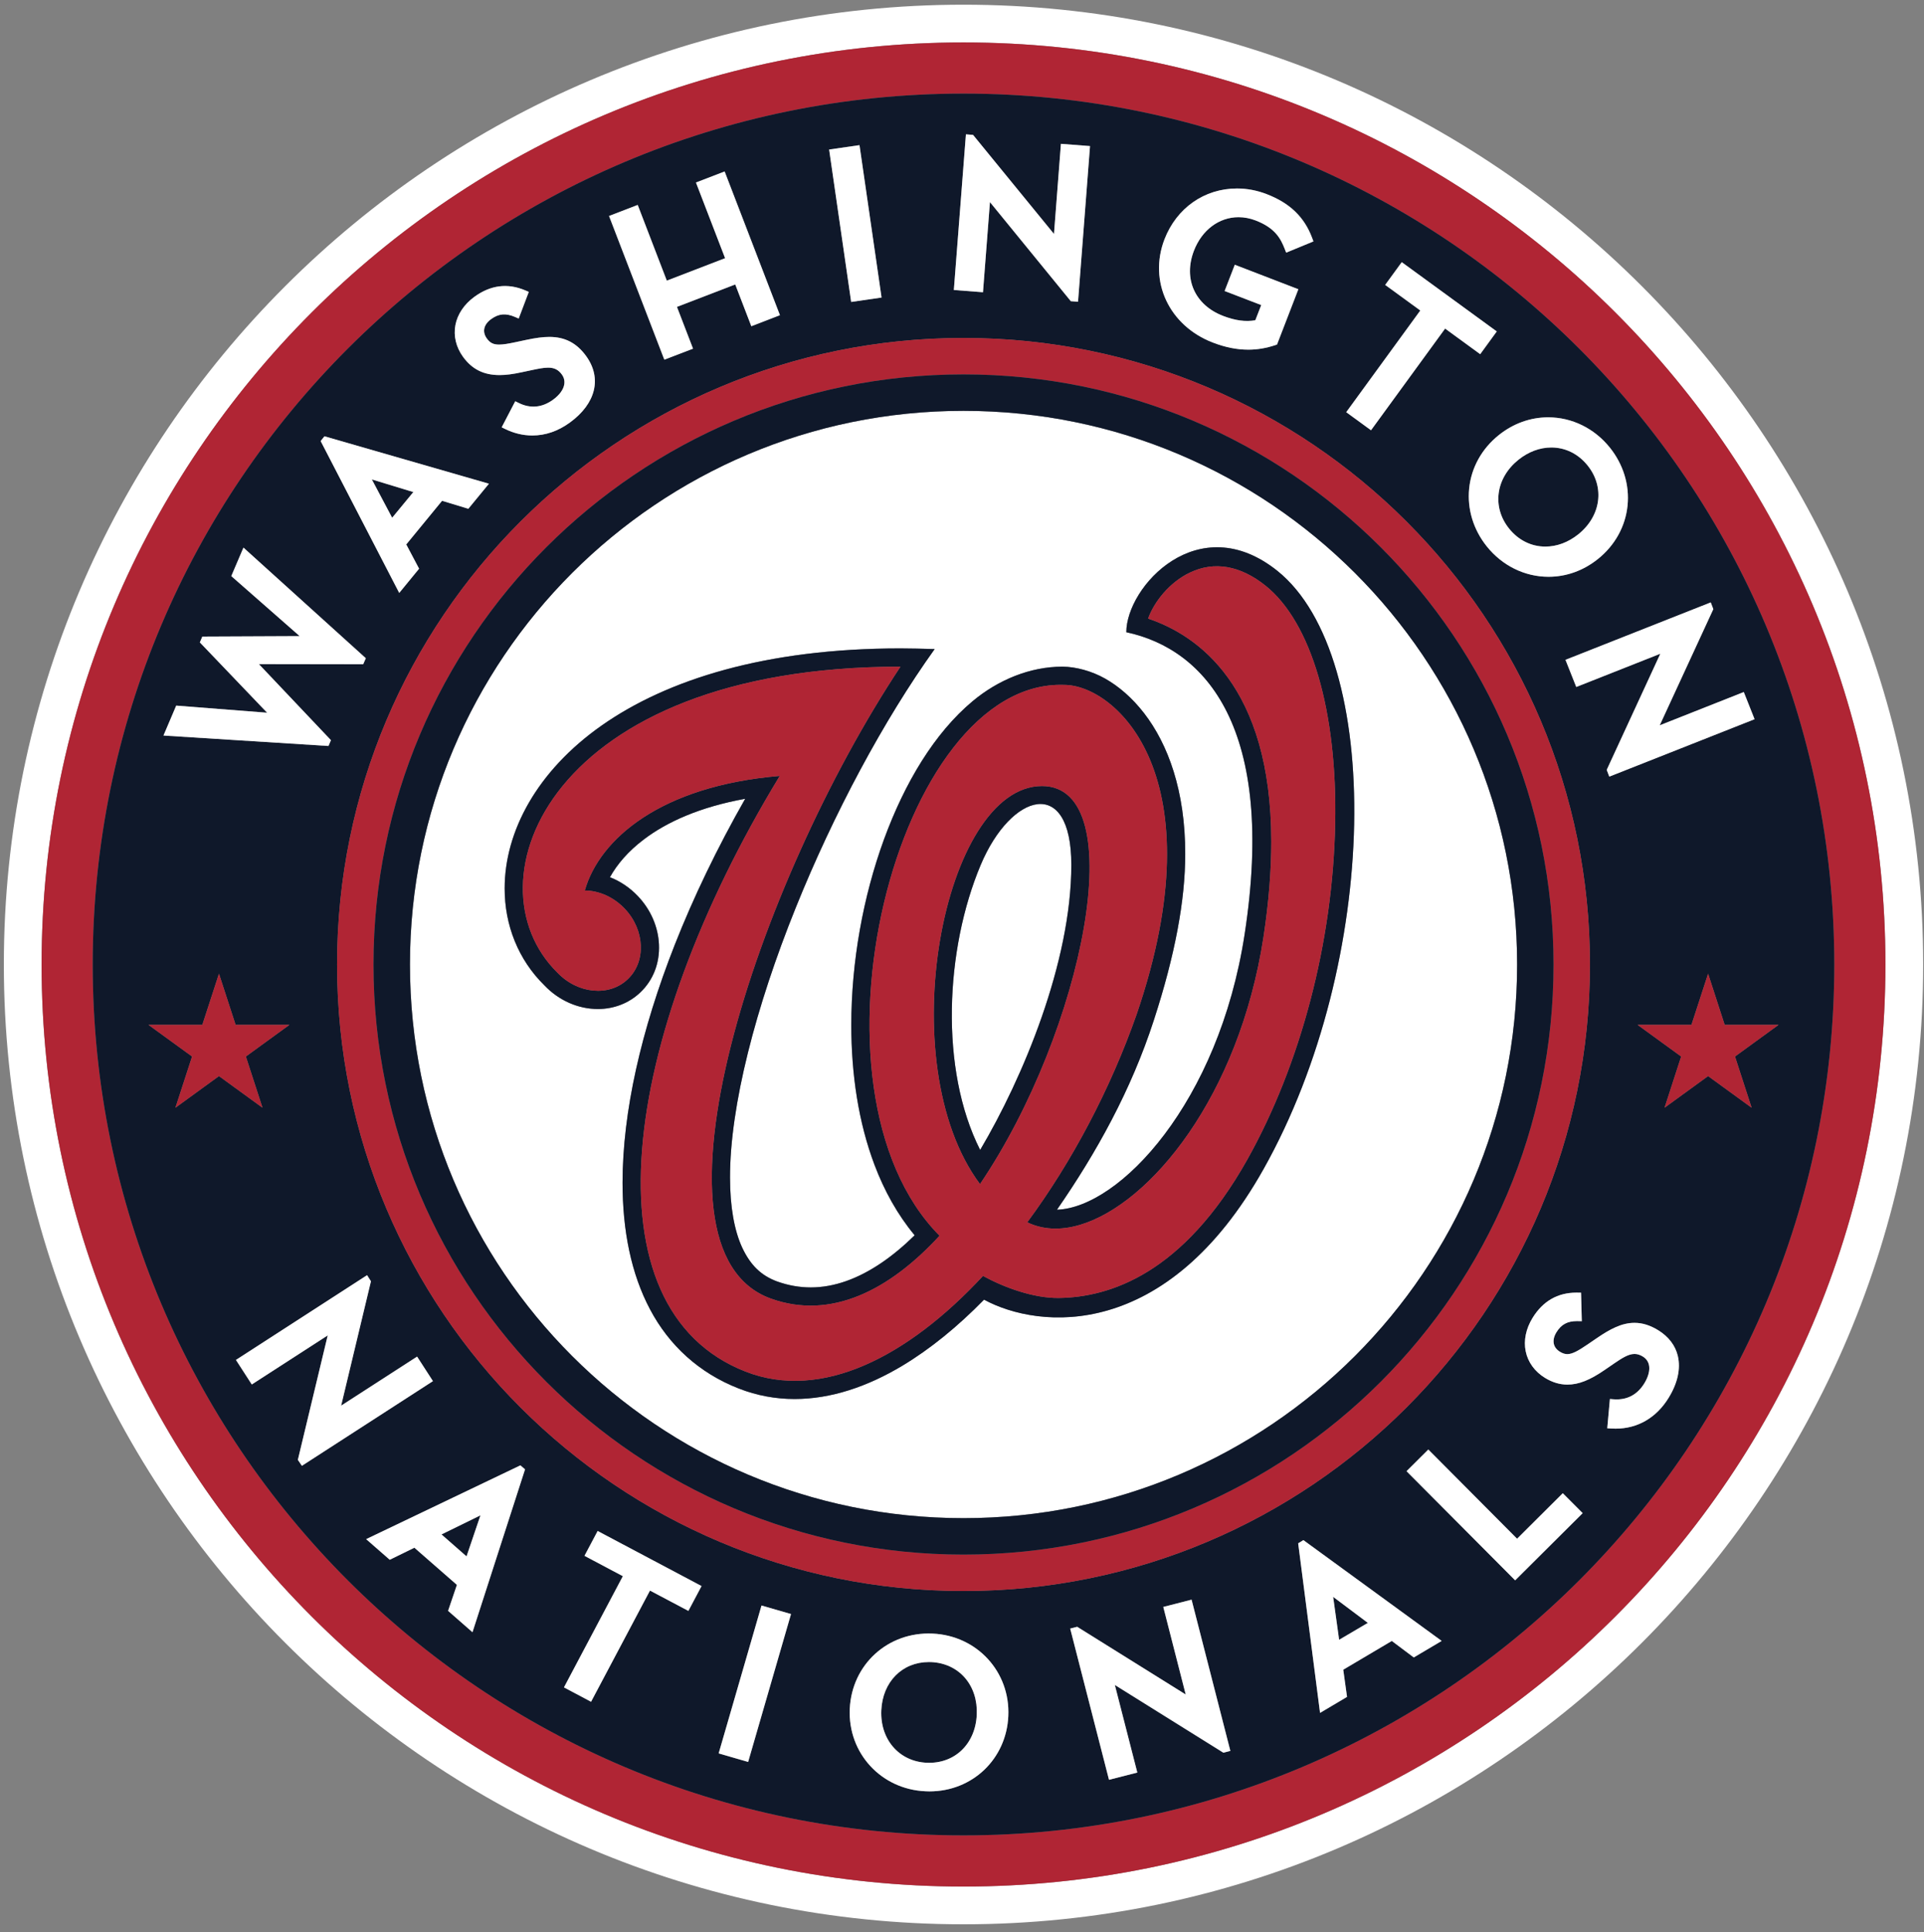
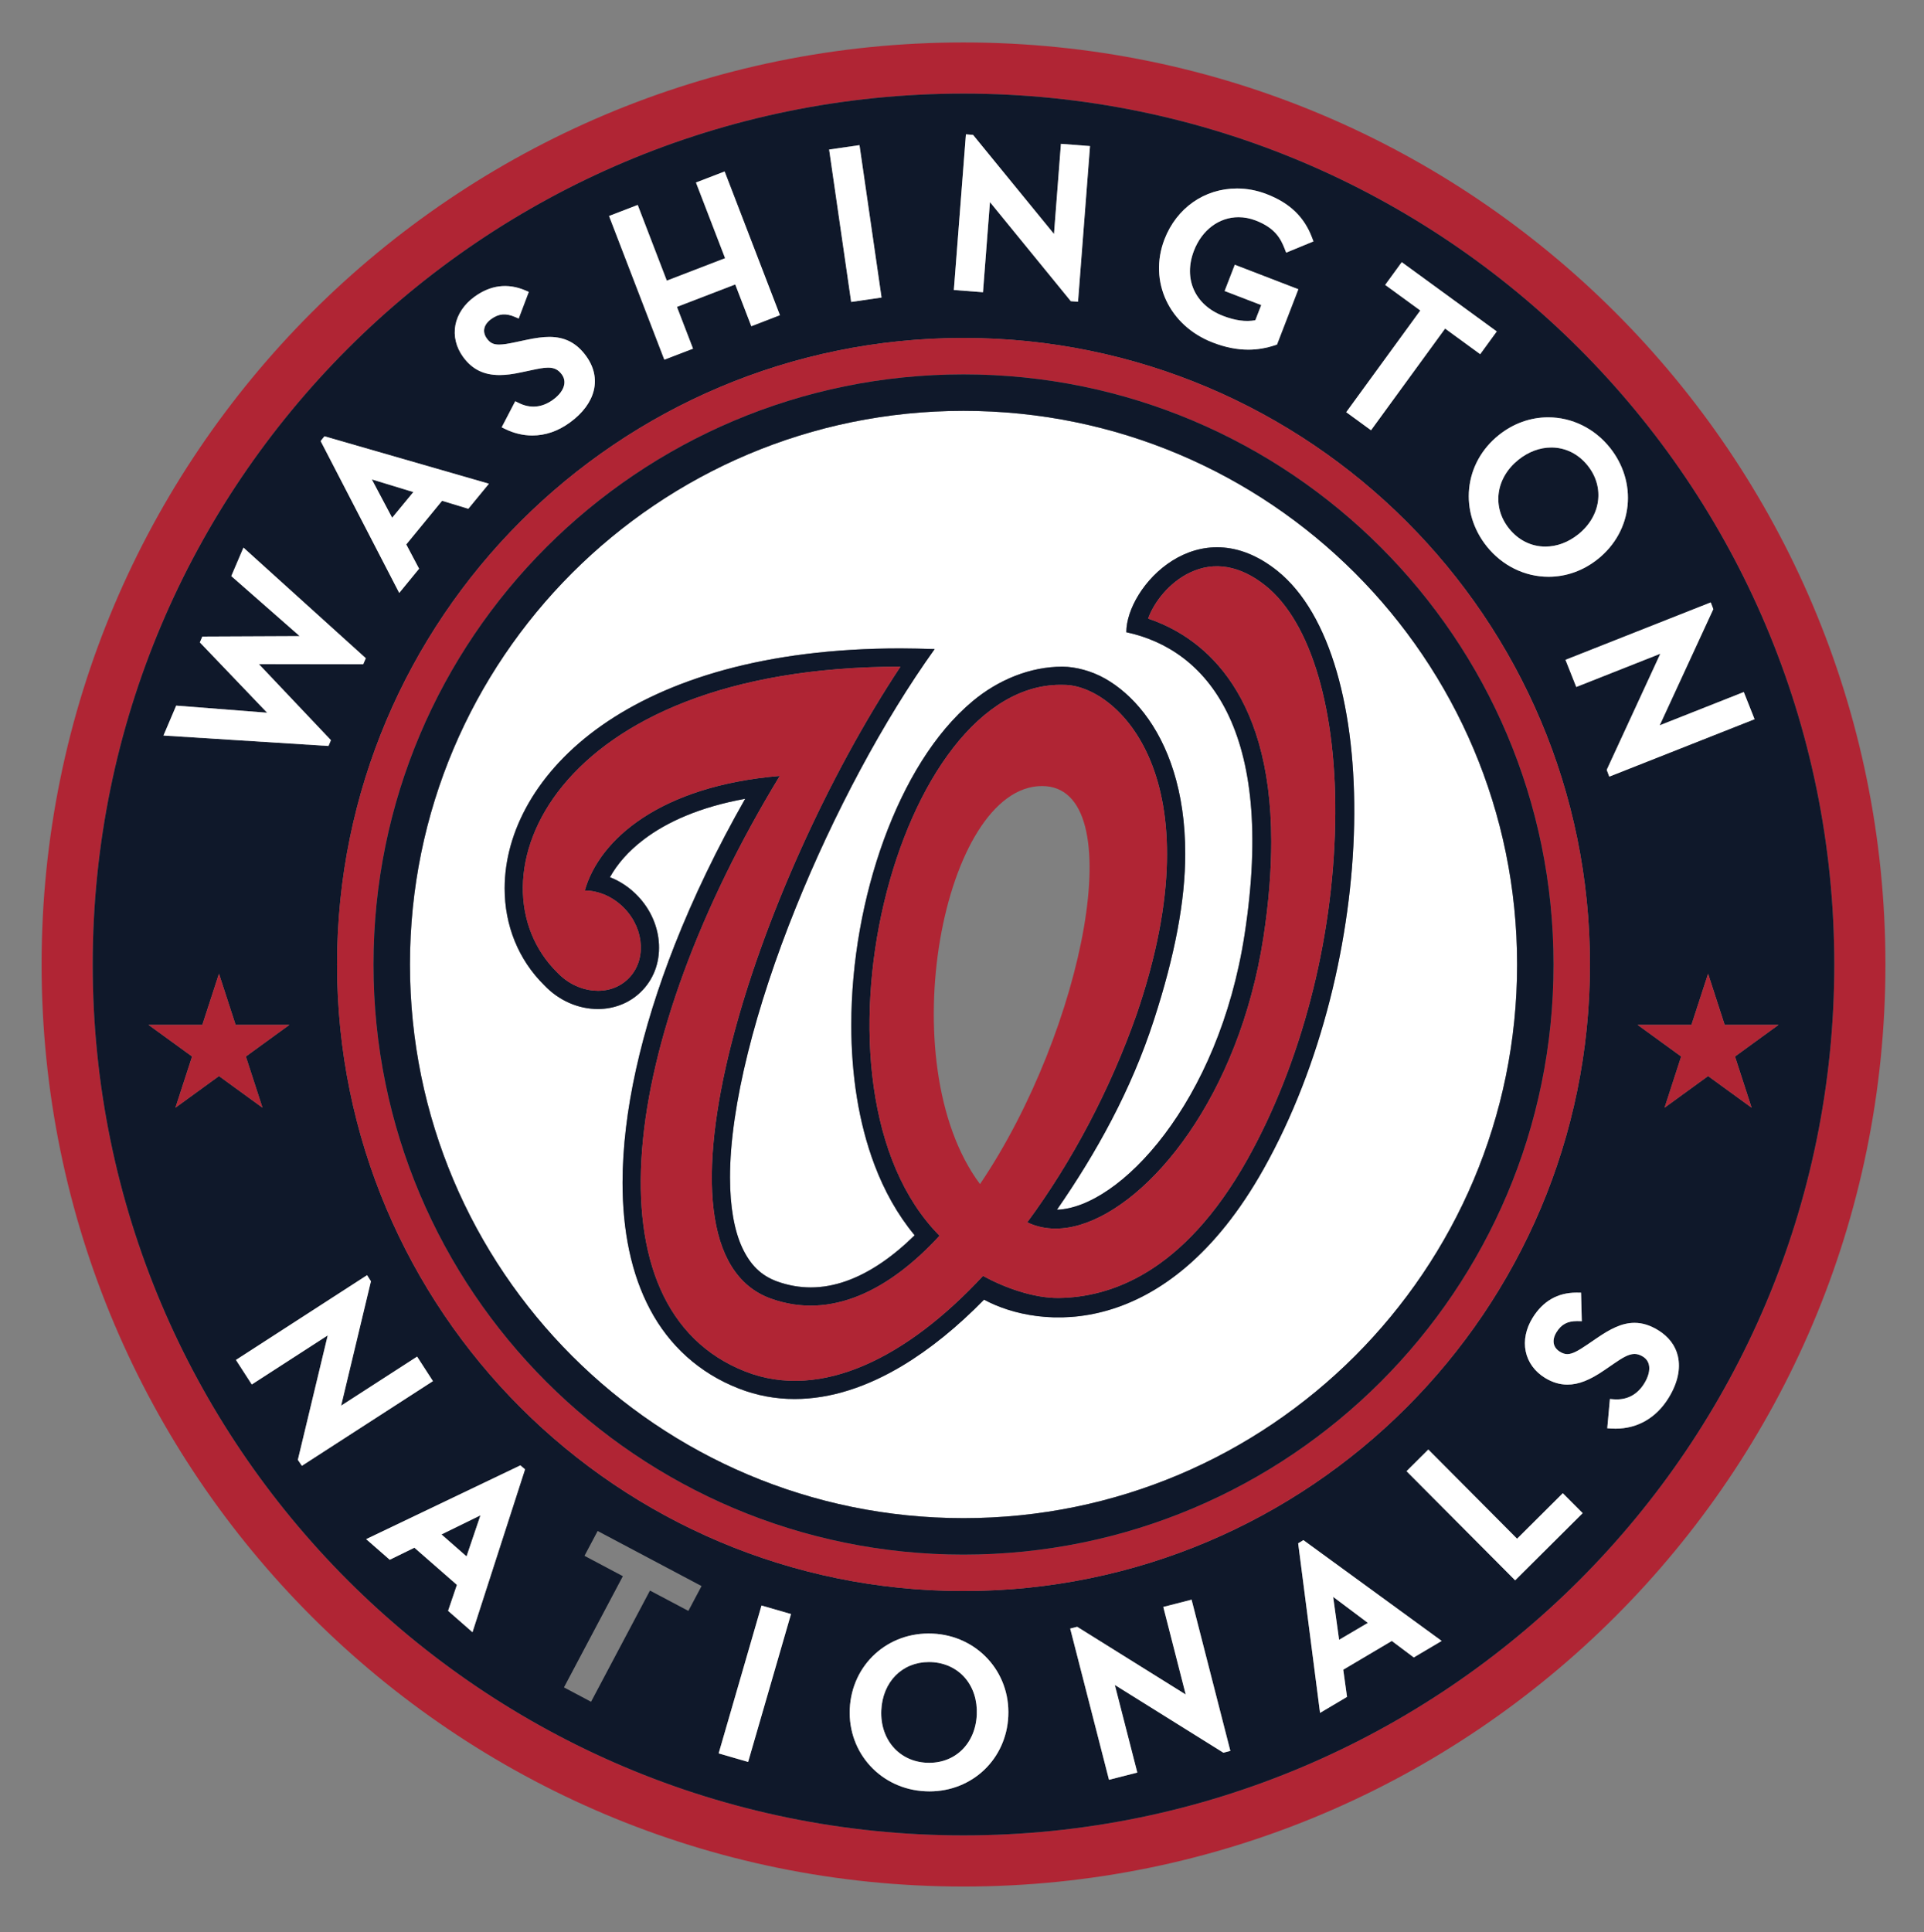
<svg xmlns="http://www.w3.org/2000/svg" width="500px" height="502px" viewBox="0 0 500 502" version="1.1">
  <rect x="0" y="0" width="500" height="502" fill="#808080" stroke="none" />
  <title>WAS</title>
  <desc>Created with Sketch.</desc>
  <defs />
  <g id="MLB" stroke="none" stroke-width="1" fill="none" fill-rule="evenodd">
    <g id="WAS">
      <g transform="translate(1, 1)">
        <g id="Group-3" fill="#FFFFFF">
-           <path d="M249.393,489.19 C117.077,489.19 9.81,381.923 9.81,249.607 C9.81,117.292 117.077,10.03 249.393,10.03 C381.708,10.03 488.976,117.292 488.976,249.607 C488.976,381.923 381.708,489.19 249.393,489.19 L249.393,489.19 Z M498.786,249.607 C498.786,112.089 386.911,0.22 249.393,0.22 C111.875,0.22 0,112.095 0,249.607 C0,387.125 111.875,499 249.393,499 C386.911,499 498.786,387.119 498.786,249.607 L498.786,249.607 Z" id="Fill-1" />
-         </g>
+           </g>
        <path d="M249.393,475.893 C124.411,475.893 23.095,374.589 23.095,249.607 C23.095,124.631 124.411,23.321 249.393,23.321 C374.369,23.321 475.685,124.631 475.685,249.607 C475.685,374.589 374.369,475.893 249.393,475.893 L249.393,475.893 Z M249.393,10.03 C117.077,10.03 9.81,117.292 9.81,249.607 C9.81,381.923 117.077,489.19 249.393,489.19 C381.708,489.19 488.976,381.923 488.976,249.607 C488.976,117.292 381.708,10.03 249.393,10.03 L249.393,10.03 Z" id="Fill-4" fill="#B02534" />
        <path d="M249.792,434.988 C247.649,432.494 244.536,431.03 241.03,430.869 C240.81,430.869 240.595,430.857 240.387,430.857 C233.452,430.857 228.369,436.006 228.03,443.387 C227.69,450.97 232.655,456.702 239.839,457.024 C247.131,457.339 252.5,452.119 252.839,444.518 C253.006,440.851 251.929,437.47 249.792,434.988" id="Fill-5" fill="#0F182A" />
        <polyline id="Fill-6" fill="#0F182A" points="113.738 397.702 120.238 403.405 123.857 392.738 114.94 397.107 113.738 397.702" />
        <polyline id="Fill-7" fill="#0F182A" points="347 425.077 354.464 420.685 353.387 419.869 345.452 413.917 346.821 423.75 347 425.077" />
        <polyline id="Fill-8" fill="#0F182A" points="105.125 126.464 95.631 123.571 100.911 133.53 106.417 126.851 105.125 126.464" />
        <path d="M442.893,278.601 L431.577,286.821 L435.893,273.518 L424.583,265.298 L438.565,265.298 L442.893,252 L447.202,265.298 L461.19,265.298 L449.881,273.518 L454.202,286.821 L442.893,278.601 L442.893,278.601 Z M432.613,362.238 C429.452,367.381 424.571,370.214 418.863,370.214 C418.476,370.214 418.101,370.202 417.708,370.179 L416.685,370.113 L417.375,362.506 L418.363,362.583 C421.78,362.833 424.476,361.44 426.327,358.429 C427.405,356.673 427.821,354.958 427.506,353.595 C427.292,352.708 426.768,351.988 425.929,351.476 C425.196,351.024 424.488,350.804 423.768,350.804 C422.137,350.804 420.429,351.952 418.464,353.28 L416.107,354.899 C412.173,357.613 409.244,358.768 406.339,358.768 C404.327,358.768 402.411,358.19 400.47,357 C397.827,355.369 396.065,352.929 395.488,350.107 C394.911,347.31 395.554,344.226 397.274,341.435 C399.958,337.077 403.792,334.869 408.679,334.869 L409.875,334.887 L410.071,342.292 L408.827,342.268 C406.339,342.268 404.738,343.131 403.494,345.149 C402.226,347.208 402.554,349.101 404.375,350.226 C405.065,350.649 405.685,350.851 406.304,350.851 C407.625,350.851 409.173,349.964 411.571,348.333 L413.952,346.708 C417.452,344.315 420.464,342.72 423.774,342.72 C425.827,342.72 427.845,343.357 429.946,344.649 C432.625,346.304 434.381,348.601 435.024,351.321 C435.81,354.637 434.976,358.417 432.613,362.238 L432.613,362.238 Z M392.75,409.625 L364.524,381.268 L370.185,375.637 L393.25,398.815 L405.131,386.988 L410.298,392.167 L392.75,409.625 L392.75,409.625 Z M366.405,429.661 L360.696,425.375 L348.077,432.845 L349.06,439.911 L342.048,444.065 L336.363,400 L337.72,399.179 L373.655,425.369 L366.405,429.661 L366.405,429.661 Z M316.923,454.411 L316.56,454.185 L288.72,436.81 L294.56,459.571 L287.202,461.452 L277.119,422.161 L278.946,421.696 L279.304,421.929 L307.137,439.292 L301.31,416.536 L308.661,414.649 L318.738,453.946 L316.923,454.411 L316.923,454.411 Z M240.53,464.464 C240.19,464.464 239.851,464.452 239.512,464.435 C227.958,463.923 219.315,454.5 219.833,443.018 C220.363,431.518 229.714,422.935 241.369,423.464 C252.917,423.988 261.554,433.399 261.036,444.887 C260.53,456.048 251.72,464.464 240.53,464.464 L240.53,464.464 Z M193.423,456.815 L185.762,454.595 L196.899,416.167 L204.565,418.381 L193.423,456.815 L193.423,456.815 Z M177.893,417.565 L167.911,412.286 L152.601,441.179 L145.56,437.44 L160.863,408.548 L150.893,403.256 L154.315,396.804 L181.315,411.113 L177.893,417.565 L177.893,417.565 Z M121.786,423.107 L115.446,417.554 L117.738,410.804 L106.69,401.149 L100.286,404.28 L94.155,398.923 L134.238,379.75 L135.446,380.786 L121.786,423.107 L121.786,423.107 Z M77.452,379.869 L76.405,378.321 L84.167,345.982 L64.435,358.732 L60.315,352.357 L94.393,330.333 L95.399,331.923 L87.655,364.238 L107.393,351.494 L111.512,357.863 L77.452,379.869 L77.452,379.869 Z M44.589,286.821 L48.917,273.518 L37.601,265.298 L51.577,265.298 L55.905,252 L60.232,265.298 L74.202,265.298 L62.893,273.518 L67.214,286.821 L55.905,278.601 L44.589,286.821 L44.589,286.821 Z M44.792,182.345 L68.417,184.19 L50.935,165.917 L51.583,164.399 L76.875,164.286 L59.107,148.69 L62.268,141.286 L94.065,170.03 L93.387,171.601 L66.28,171.56 L85,191.321 L84.369,192.833 L41.482,190.119 L44.792,182.345 L44.792,182.345 Z M83.321,112.363 L126.06,124.685 L120.708,131.196 L113.881,129.125 L104.577,140.464 L107.911,146.768 L102.75,153.065 L82.327,113.601 L83.321,112.363 L83.321,112.363 Z M117.345,83.476 C117.875,80.661 119.625,78.054 122.28,76.125 C126.476,73.06 130.94,72.5 135.542,74.464 L136.423,74.839 L133.798,81.768 L132.839,81.357 C130.44,80.327 128.601,80.482 126.637,81.917 C124.679,83.339 124.262,85.226 125.524,86.958 C126.363,88.113 127.226,88.536 128.708,88.536 C129.804,88.536 131.173,88.292 132.893,87.929 L135.714,87.327 C138.262,86.786 140.125,86.542 141.768,86.542 C145.815,86.542 148.845,88.119 151.304,91.488 C155.482,97.226 153.875,103.857 147.107,108.786 C144.042,111.024 140.75,112.155 137.339,112.155 C134.94,112.155 132.571,111.589 130.298,110.482 L129.375,110.03 L132.899,103.256 L133.78,103.69 C136.81,105.214 139.881,104.929 142.72,102.863 C144.387,101.655 145.429,100.226 145.643,98.851 C145.786,97.94 145.571,97.077 144.994,96.286 C144.095,95.06 143.036,94.53 141.446,94.53 C140.25,94.53 138.869,94.821 137.405,95.125 L134.601,95.72 C132.31,96.22 130.476,96.458 128.827,96.458 C124.702,96.458 121.69,94.958 119.345,91.738 C117.524,89.232 116.81,86.298 117.345,83.476 L117.345,83.476 Z M164.726,52.25 L172.286,71.923 L187.435,66.089 L179.863,46.423 L187.315,43.554 L201.685,80.893 L194.25,83.768 L190.071,72.911 L174.923,78.738 L179.101,89.595 L171.643,92.458 L157.274,55.119 L164.726,52.25 L164.726,52.25 Z M222.363,36.714 L228.095,76.31 L220.196,77.458 L214.47,37.857 L222.363,36.714 L222.363,36.714 Z M250.018,33.905 L251.875,34.054 L272.905,59.792 L274.708,36.375 L282.268,36.958 L279.155,77.399 L277.28,77.262 L256.262,51.512 L254.452,74.935 L246.881,74.351 L250.018,33.905 L250.018,33.905 Z M301.613,61.196 C304.768,53.042 311.994,47.976 320.47,47.976 C323.065,47.976 325.637,48.464 328.131,49.423 C334.19,51.75 337.958,55.375 339.994,60.821 L340.333,61.726 L333.244,64.649 L332.875,63.702 C331.833,61.018 330.381,58.238 325.315,56.286 C323.845,55.72 322.345,55.435 320.857,55.435 C315.786,55.435 311.345,58.774 309.274,64.143 C306.464,71.446 309.512,78.256 316.845,81.083 C319.976,82.286 322.679,82.661 325.226,82.214 L326.762,78.268 L317.25,74.613 L319.893,67.792 L336.411,74.155 L330.863,88.53 L330.423,88.679 C328.042,89.47 325.744,89.857 323.399,89.857 C320.423,89.857 317.411,89.25 314.173,88.006 C302.821,83.631 297.423,72.107 301.613,61.196 L301.613,61.196 Z M358.976,73.03 L363.28,67.119 L387.97,85.119 L383.667,91.03 L374.548,84.375 L355.292,110.798 L348.851,106.101 L368.101,79.679 L358.976,73.03 L358.976,73.03 Z M401.339,107.435 C407.524,107.435 413.375,110.315 417.387,115.333 C420.869,119.69 422.5,125.03 421.958,130.369 C421.411,135.78 418.679,140.714 414.262,144.25 C410.488,147.274 406.048,148.869 401.417,148.869 C395.238,148.869 389.381,145.982 385.375,140.97 C381.887,136.613 380.262,131.274 380.798,125.929 C381.345,120.518 384.077,115.589 388.494,112.054 C392.274,109.03 396.708,107.435 401.339,107.435 L401.339,107.435 Z M412.19,249.607 C412.19,339.524 339.298,412.405 249.393,412.405 C159.482,412.405 86.595,339.524 86.595,249.607 C86.595,159.696 159.482,86.81 249.393,86.81 C339.298,86.81 412.19,159.696 412.19,249.607 L412.19,249.607 Z M444.25,157.274 L430.321,187.458 L452.167,178.815 L454.97,185.875 L417.214,200.798 L416.548,199.042 L416.72,198.661 L430.476,168.863 L408.631,177.5 L405.827,170.446 L443.583,155.524 L444.25,157.274 L444.25,157.274 Z M249.393,23.321 C124.411,23.321 23.095,124.631 23.095,249.607 C23.095,374.589 124.411,475.893 249.393,475.893 C374.369,475.893 475.685,374.589 475.685,249.607 C475.685,124.631 374.369,23.321 249.393,23.321 L249.393,23.321 Z" id="Fill-9" fill="#0F182A" />
        <path d="M400.595,141.024 C403.583,141.024 406.536,139.929 409.143,137.845 C415.06,133.107 416.095,125.595 411.595,119.97 C409.173,116.94 405.821,115.274 402.161,115.274 C399.173,115.274 396.214,116.375 393.613,118.458 C387.702,123.196 386.667,130.708 391.161,136.327 C393.589,139.357 396.935,141.024 400.595,141.024" id="Fill-10" fill="#0F182A" />
        <path d="M249.393,402.94 C164.714,402.94 96.06,334.292 96.06,249.607 C96.06,164.929 164.714,96.28 249.393,96.28 C334.077,96.28 402.726,164.929 402.726,249.607 C402.726,334.292 334.077,402.94 249.393,402.94 L249.393,402.94 Z M249.393,86.81 C159.482,86.81 86.595,159.696 86.595,249.607 C86.595,339.524 159.482,412.405 249.393,412.405 C339.298,412.405 412.19,339.524 412.19,249.607 C412.19,159.696 339.298,86.81 249.393,86.81 L249.393,86.81 Z" id="Fill-11" fill="#B02534" />
        <polyline id="Fill-12" fill="#B02534" points="62.893 273.518 74.202 265.298 60.232 265.298 55.905 252 51.577 265.298 37.601 265.298 48.917 273.518 44.589 286.821 55.905 278.601 67.214 286.821 62.893 273.518" />
        <polyline id="Fill-13" fill="#B02534" points="461.19 265.298 447.202 265.298 442.893 252 438.565 265.298 424.583 265.298 435.893 273.518 431.577 286.821 442.893 278.601 454.202 286.821 449.881 273.518 461.19 265.298" />
-         <path d="M253.863,223.732 C244.643,245.643 243.137,276.881 253.72,297.798 C264.75,279.202 277.411,249.095 277.411,223.714 C277.411,200.405 261.756,204.988 253.863,223.732" id="Fill-14" fill="#FFFFFF" />
        <path d="M327.387,302.726 C302.208,347.613 269.018,344.452 254.726,336.696 C247.94,343.643 240.792,349.494 233.435,353.905 C224.423,359.286 215,362.506 205.512,362.512 L205.494,362.512 C200.613,362.512 195.726,361.637 191.012,359.792 C180.673,355.774 172.869,348.542 167.946,339.25 C163.006,329.958 160.786,318.738 160.786,306.268 C160.804,287.94 165.577,266.798 174.339,244.524 C179.232,232.107 185.369,219.351 192.655,206.554 C180.994,208.655 172.327,212.548 166.339,217.101 C162.238,220.196 159.375,223.577 157.512,226.929 C160.202,227.982 162.69,229.649 164.768,231.839 C168.107,235.351 170.048,239.815 170.25,244.429 C170.464,249.28 168.75,253.702 165.393,256.875 C162.488,259.643 158.577,261.179 154.381,261.179 C149.25,261.179 144.226,258.97 140.476,255.03 C133.685,248.369 130.137,239.387 130.149,229.827 C130.149,215.137 138.464,199.375 155.381,187.494 C172.327,175.607 197.839,167.482 233.006,167.476 C235.298,167.476 239.024,167.56 241.899,167.649 C228.667,186.101 215.625,210.452 205.804,234.833 C195.429,260.524 188.685,286.381 188.714,304.982 C188.714,312.488 189.815,318.75 191.905,323.226 C194.024,327.72 196.792,330.435 200.946,331.964 C203.923,333.03 206.815,333.512 209.679,333.518 C215.78,333.518 221.946,331.292 228.119,327.095 C231.012,325.125 233.887,322.726 236.696,319.97 C232.262,314.637 228.815,308.423 226.274,301.702 C222.083,290.613 220.232,278.107 220.232,265.315 C220.238,248.899 223.292,232.036 228.696,217.185 C234.125,202.345 241.845,189.476 251.774,181.179 C258.381,175.667 266.679,172.214 275.131,172.22 C278.565,172.25 282.667,173.327 286.196,175.321 C289.75,177.333 293.244,180.327 296.339,184.333 C302.524,192.357 307.024,204.44 307.012,220.887 C307.012,232.851 304.393,247.095 298.857,264.077 C292.94,282.339 283.863,298.625 273.679,313.327 C289.929,312.774 315.726,285.53 322.446,241.774 C330.69,188.244 312.304,167.673 291.702,163.274 C291.702,151.47 310.405,130.863 330.97,147.339 C358.696,169.595 357.607,248.911 327.387,302.726 L327.387,302.726 Z M249.393,105.75 C169.946,105.75 105.536,170.161 105.536,249.607 C105.536,329.06 169.946,393.47 249.393,393.47 C328.845,393.47 393.262,329.06 393.262,249.607 C393.262,170.161 328.845,105.75 249.393,105.75 L249.393,105.75 Z" id="Fill-15" fill="#FFFFFF" />
        <path d="M249.393,393.47 C169.946,393.47 105.536,329.06 105.536,249.607 C105.536,170.161 169.946,105.75 249.393,105.75 C328.845,105.75 393.262,170.161 393.262,249.607 C393.262,329.06 328.845,393.47 249.393,393.47 L249.393,393.47 Z M249.393,96.28 C164.714,96.28 96.06,164.929 96.06,249.607 C96.06,334.292 164.714,402.94 249.393,402.94 C334.077,402.94 402.726,334.292 402.726,249.607 C402.726,164.929 334.077,96.28 249.393,96.28 L249.393,96.28 Z" id="Fill-16" fill="#0F182A" />
-         <path d="M253.863,223.732 C261.756,204.988 277.411,200.405 277.411,223.714 C277.411,249.095 264.75,279.202 253.72,297.798 C243.137,276.881 244.643,245.643 253.863,223.732 L253.863,223.732 Z M269.798,203.244 C244.119,203.244 230.214,275.244 253.679,306.667 C280.667,266.768 293.315,203.244 269.798,203.244 L269.798,203.244 Z" id="Fill-17" fill="#0F182A" />
        <path d="M323.137,300.31 C306.417,330.06 287.327,336.06 274.226,336.256 C267.637,336.351 259.958,333.548 254.458,330.53 C234.899,351.601 212.458,363.089 192.744,355.387 C151.042,339.095 159.804,269.423 201.637,200.613 C170.595,203.22 154.786,217.06 150.976,230.381 C154.625,230.423 158.417,232.024 161.345,235.101 C166.619,240.649 166.964,248.863 162.131,253.446 C157.315,258.042 149.125,257.262 143.845,251.714 C120.03,228.31 141.619,172.232 233.006,172.226 C195.78,228.435 163.994,323.738 199.345,336.423 C214.958,342.024 230.149,334.244 243.167,320.083 C205.161,281.839 231.875,175.446 275.536,176.958 C288.911,176.958 315.542,200.637 294.405,262.506 C287.565,281.988 277.595,300.857 265.964,316.595 C269.833,318.476 274.506,318.786 279.607,317.274 C297.988,311.857 320.97,283.821 327.339,242.536 C328.75,233.274 329.369,225.03 329.369,217.685 C329.369,177.161 310.083,163.994 297.363,159.732 C298.917,155.387 302.911,150.304 308.22,147.786 C314.53,144.744 321.321,145.929 327.893,151.19 C339.792,160.738 346.583,183.887 345.976,213.107 C345.387,243.708 337.042,275.476 323.137,300.31 L323.137,300.31 Z M330.97,147.339 C310.405,130.863 291.702,151.47 291.702,163.274 C312.304,167.673 330.69,188.244 322.446,241.774 C315.726,285.53 289.929,312.774 273.679,313.327 C283.863,298.625 292.94,282.339 298.857,264.077 C304.393,247.095 307.012,232.851 307.012,220.887 C307.024,204.44 302.524,192.357 296.339,184.333 C293.244,180.327 289.75,177.333 286.196,175.321 C282.667,173.327 278.565,172.25 275.131,172.22 C266.679,172.214 258.381,175.667 251.774,181.179 C241.845,189.476 234.125,202.345 228.696,217.185 C223.292,232.036 220.238,248.899 220.232,265.315 C220.232,278.107 222.083,290.613 226.274,301.702 C228.815,308.423 232.262,314.637 236.696,319.97 C233.887,322.726 231.012,325.125 228.119,327.095 C221.946,331.292 215.78,333.518 209.679,333.518 C206.815,333.512 203.923,333.03 200.946,331.964 C196.792,330.435 194.024,327.72 191.905,323.226 C189.815,318.75 188.714,312.488 188.714,304.982 C188.685,286.381 195.429,260.524 205.804,234.833 C215.625,210.452 228.667,186.101 241.899,167.649 C239.024,167.56 235.298,167.476 233.006,167.476 C197.839,167.482 172.327,175.607 155.381,187.494 C138.464,199.375 130.149,215.137 130.149,229.827 C130.137,239.387 133.685,248.369 140.476,255.03 C144.226,258.97 149.25,261.179 154.381,261.179 C158.577,261.179 162.488,259.643 165.393,256.875 C168.75,253.702 170.464,249.28 170.25,244.429 C170.048,239.815 168.107,235.351 164.768,231.839 C162.69,229.649 160.202,227.982 157.512,226.929 C159.375,223.577 162.238,220.196 166.339,217.101 C172.327,212.548 180.994,208.655 192.655,206.554 C185.369,219.351 179.232,232.107 174.339,244.524 C165.577,266.798 160.804,287.94 160.786,306.268 C160.786,318.738 163.006,329.958 167.946,339.25 C172.869,348.542 180.673,355.774 191.012,359.792 C195.726,361.637 200.613,362.512 205.494,362.512 L205.512,362.512 C215,362.506 224.423,359.286 233.435,353.905 C240.792,349.494 247.94,343.643 254.726,336.696 C269.018,344.452 302.208,347.613 327.387,302.726 C357.607,248.911 358.696,169.595 330.97,147.339 L330.97,147.339 Z" id="Fill-18" fill="#0F182A" />
        <path d="M253.679,306.667 C230.214,275.244 244.119,203.244 269.798,203.244 C293.315,203.244 280.667,266.768 253.679,306.667 L253.679,306.667 Z M327.893,151.19 C321.321,145.929 314.53,144.744 308.22,147.786 C302.911,150.304 298.917,155.387 297.363,159.732 C310.083,163.994 329.369,177.161 329.369,217.685 C329.369,225.03 328.75,233.274 327.339,242.536 C320.97,283.821 297.988,311.857 279.607,317.274 C274.506,318.786 269.833,318.476 265.964,316.595 C277.595,300.857 287.565,281.988 294.405,262.506 C315.542,200.637 288.911,176.958 275.536,176.958 C231.875,175.446 205.161,281.839 243.167,320.083 C230.149,334.244 214.958,342.024 199.345,336.423 C163.994,323.738 195.78,228.435 233.006,172.226 C141.619,172.232 120.03,228.31 143.845,251.714 C149.125,257.262 157.315,258.042 162.131,253.446 C166.964,248.863 166.619,240.649 161.345,235.101 C158.417,232.024 154.625,230.423 150.976,230.381 C154.786,217.06 170.595,203.22 201.637,200.613 C159.804,269.423 151.042,339.095 192.744,355.387 C212.458,363.089 234.899,351.601 254.458,330.53 C259.958,333.548 267.637,336.351 274.226,336.256 C287.327,336.06 306.417,330.06 323.137,300.31 C337.042,275.476 345.387,243.708 345.976,213.107 C346.583,183.887 339.792,160.738 327.893,151.19 L327.893,151.19 Z" id="Fill-19" fill="#B02534" />
        <polyline id="Fill-20" fill="#FFFFFF" points="85 191.321 66.28 171.56 93.387 171.601 94.065 170.03 62.268 141.286 59.107 148.69 76.875 164.286 51.583 164.399 50.935 165.917 68.417 184.19 44.792 182.345 41.482 190.119 84.369 192.833 85 191.321" />
        <path d="M128.827,96.458 C130.476,96.458 132.31,96.22 134.601,95.72 L137.405,95.125 C138.869,94.821 140.25,94.53 141.446,94.53 C143.036,94.53 144.095,95.06 144.994,96.286 C145.571,97.077 145.786,97.94 145.643,98.851 C145.429,100.226 144.387,101.655 142.72,102.863 C139.881,104.929 136.81,105.214 133.78,103.69 L132.899,103.256 L129.375,110.03 L130.298,110.482 C132.571,111.589 134.94,112.155 137.339,112.155 C140.75,112.155 144.042,111.024 147.107,108.786 C153.875,103.857 155.482,97.226 151.304,91.488 C148.845,88.119 145.815,86.542 141.768,86.542 C140.125,86.542 138.262,86.786 135.714,87.327 L132.893,87.929 C131.173,88.292 129.804,88.536 128.708,88.536 C127.226,88.536 126.363,88.113 125.524,86.958 C124.262,85.226 124.679,83.339 126.637,81.917 C128.601,80.482 130.44,80.327 132.839,81.357 L133.798,81.768 L136.423,74.839 L135.542,74.464 C130.94,72.5 126.476,73.06 122.28,76.125 C119.625,78.054 117.875,80.661 117.345,83.476 C116.81,86.298 117.524,89.232 119.345,91.738 C121.69,94.958 124.702,96.458 128.827,96.458" id="Fill-21" fill="#FFFFFF" />
        <polyline id="Fill-22" fill="#FFFFFF" points="179.101 89.595 174.923 78.738 190.071 72.911 194.25 83.768 201.685 80.893 187.315 43.554 179.863 46.423 187.435 66.089 172.286 71.923 164.726 52.25 157.274 55.119 171.643 92.458 179.101 89.595" />
        <polyline id="Fill-23" fill="#FFFFFF" points="228.095 76.31 222.363 36.714 214.47 37.857 220.196 77.458 228.095 76.31" />
        <polyline id="Fill-24" fill="#FFFFFF" points="256.262 51.512 277.28 77.262 279.155 77.399 282.268 36.958 274.708 36.375 272.905 59.792 251.875 34.054 250.018 33.905 246.881 74.351 254.452 74.935 256.262 51.512" />
        <path d="M314.173,88.006 C317.411,89.25 320.423,89.857 323.399,89.857 C325.744,89.857 328.042,89.47 330.423,88.679 L330.863,88.53 L336.411,74.155 L319.893,67.792 L317.25,74.613 L326.762,78.268 L325.226,82.214 C322.679,82.661 319.976,82.286 316.845,81.083 C309.512,78.256 306.464,71.446 309.274,64.143 C311.345,58.774 315.786,55.435 320.857,55.435 C322.345,55.435 323.845,55.72 325.315,56.286 C330.381,58.238 331.833,61.018 332.875,63.702 L333.244,64.649 L340.333,61.726 L339.994,60.821 C337.958,55.375 334.19,51.75 328.131,49.423 C325.637,48.464 323.065,47.976 320.47,47.976 C311.994,47.976 304.768,53.042 301.613,61.196 C297.423,72.107 302.821,83.631 314.173,88.006" id="Fill-25" fill="#FFFFFF" />
        <polyline id="Fill-26" fill="#FFFFFF" points="355.292 110.798 374.548 84.375 383.667 91.03 387.97 85.119 363.28 67.119 358.976 73.03 368.101 79.679 348.851 106.101 355.292 110.798" />
        <path d="M393.613,118.458 C396.214,116.375 399.173,115.274 402.161,115.274 C405.821,115.274 409.173,116.94 411.595,119.97 C416.095,125.595 415.06,133.107 409.143,137.845 C406.536,139.929 403.583,141.024 400.595,141.024 C396.935,141.024 393.589,139.357 391.161,136.327 C386.667,130.708 387.702,123.196 393.613,118.458 L393.613,118.458 Z M380.798,125.929 C380.262,131.274 381.887,136.613 385.375,140.97 C389.381,145.982 395.238,148.869 401.417,148.869 C406.048,148.869 410.488,147.274 414.262,144.25 C418.679,140.714 421.411,135.78 421.958,130.369 C422.5,125.03 420.869,119.69 417.387,115.333 C413.375,110.315 407.524,107.435 401.339,107.435 C396.708,107.435 392.274,109.03 388.494,112.054 C384.077,115.589 381.345,120.518 380.798,125.929 L380.798,125.929 Z" id="Fill-27" fill="#FFFFFF" />
        <polyline id="Fill-28" fill="#FFFFFF" points="408.631 177.5 430.476 168.863 416.72 198.661 416.548 199.042 417.214 200.798 454.97 185.875 452.167 178.815 430.321 187.458 444.25 157.274 443.583 155.524 405.827 170.446 408.631 177.5" />
        <polyline id="Fill-29" fill="#FFFFFF" points="107.393 351.494 87.655 364.238 95.399 331.923 94.393 330.333 60.315 352.357 64.435 358.732 84.167 345.982 76.405 378.321 77.452 379.869 111.512 357.863 107.393 351.494" />
-         <polyline id="Fill-30" fill="#FFFFFF" points="150.893 403.256 160.863 408.548 145.56 437.44 152.601 441.179 167.911 412.286 177.893 417.565 181.315 411.113 154.315 396.804 150.893 403.256" />
        <polyline id="Fill-31" fill="#FFFFFF" points="185.762 454.595 193.423 456.815 204.565 418.381 196.899 416.167 185.762 454.595" />
        <path d="M239.839,457.024 C232.655,456.702 227.69,450.97 228.03,443.387 C228.369,436.006 233.452,430.857 240.387,430.857 C240.595,430.857 240.81,430.869 241.03,430.869 C244.536,431.03 247.649,432.494 249.792,434.988 C251.929,437.47 253.006,440.851 252.839,444.518 C252.5,452.119 247.131,457.339 239.839,457.024 L239.839,457.024 Z M241.369,423.464 C229.714,422.935 220.363,431.518 219.833,443.018 C219.315,454.5 227.958,463.923 239.512,464.435 C239.851,464.452 240.19,464.464 240.53,464.464 C251.72,464.464 260.53,456.048 261.036,444.887 C261.554,433.399 252.917,423.988 241.369,423.464 L241.369,423.464 Z" id="Fill-32" fill="#FFFFFF" />
        <polyline id="Fill-33" fill="#FFFFFF" points="301.31 416.536 307.137 439.292 279.304 421.929 278.946 421.696 277.119 422.161 287.202 461.452 294.56 459.571 288.72 436.81 316.56 454.185 316.923 454.411 318.738 453.946 308.661 414.649 301.31 416.536" />
        <polyline id="Fill-34" fill="#FFFFFF" points="393.25 398.815 370.185 375.637 364.524 381.268 392.75 409.625 410.298 392.167 405.131 386.988 393.25 398.815" />
        <path d="M429.946,344.649 C427.845,343.357 425.827,342.72 423.774,342.72 C420.464,342.72 417.452,344.315 413.952,346.708 L411.571,348.333 C409.173,349.964 407.625,350.851 406.304,350.851 C405.685,350.851 405.065,350.649 404.375,350.226 C402.554,349.101 402.226,347.208 403.494,345.149 C404.738,343.131 406.339,342.268 408.827,342.268 L410.071,342.292 L409.875,334.887 L408.679,334.869 C403.792,334.869 399.958,337.077 397.274,341.435 C395.554,344.226 394.911,347.31 395.488,350.107 C396.065,352.929 397.827,355.369 400.47,357 C402.411,358.19 404.327,358.768 406.339,358.768 C409.244,358.768 412.173,357.613 416.107,354.899 L418.464,353.28 C420.429,351.952 422.137,350.804 423.768,350.804 C424.488,350.804 425.196,351.024 425.929,351.476 C426.768,351.988 427.292,352.708 427.506,353.595 C427.821,354.958 427.405,356.673 426.327,358.429 C424.476,361.44 421.78,362.833 418.363,362.583 L417.375,362.506 L416.685,370.113 L417.708,370.179 C418.101,370.202 418.476,370.214 418.863,370.214 C424.571,370.214 429.452,367.381 432.613,362.238 C434.976,358.417 435.81,354.637 435.024,351.321 C434.381,348.601 432.625,346.304 429.946,344.649" id="Fill-35" fill="#FFFFFF" />
        <path d="M120.673,402.131 L120.238,403.405 L113.738,397.702 L114.94,397.107 L123.857,392.738 L120.673,402.131 L120.673,402.131 Z M94.155,398.923 L100.286,404.28 L106.69,401.149 L117.738,410.804 L115.446,417.554 L121.786,423.107 L135.446,380.786 L134.238,379.75 L94.155,398.923 L94.155,398.923 Z" id="Fill-36" fill="#FFFFFF" />
        <path d="M353.387,419.869 L354.464,420.685 L347,425.077 L346.821,423.75 L345.452,413.917 L353.387,419.869 L353.387,419.869 Z M336.363,400 L342.048,444.065 L349.06,439.911 L348.077,432.845 L360.696,425.375 L366.405,429.661 L373.655,425.369 L337.72,399.179 L336.363,400 L336.363,400 Z" id="Fill-37" fill="#FFFFFF" />
        <path d="M95.631,123.571 L105.125,126.464 L106.417,126.851 L100.911,133.53 L95.631,123.571 L95.631,123.571 Z M107.911,146.768 L104.577,140.464 L113.881,129.125 L120.708,131.196 L126.06,124.685 L83.321,112.363 L82.327,113.601 L102.75,153.065 L107.911,146.768 L107.911,146.768 Z" id="Fill-38" fill="#FFFFFF" />
      </g>
    </g>
  </g>
</svg>